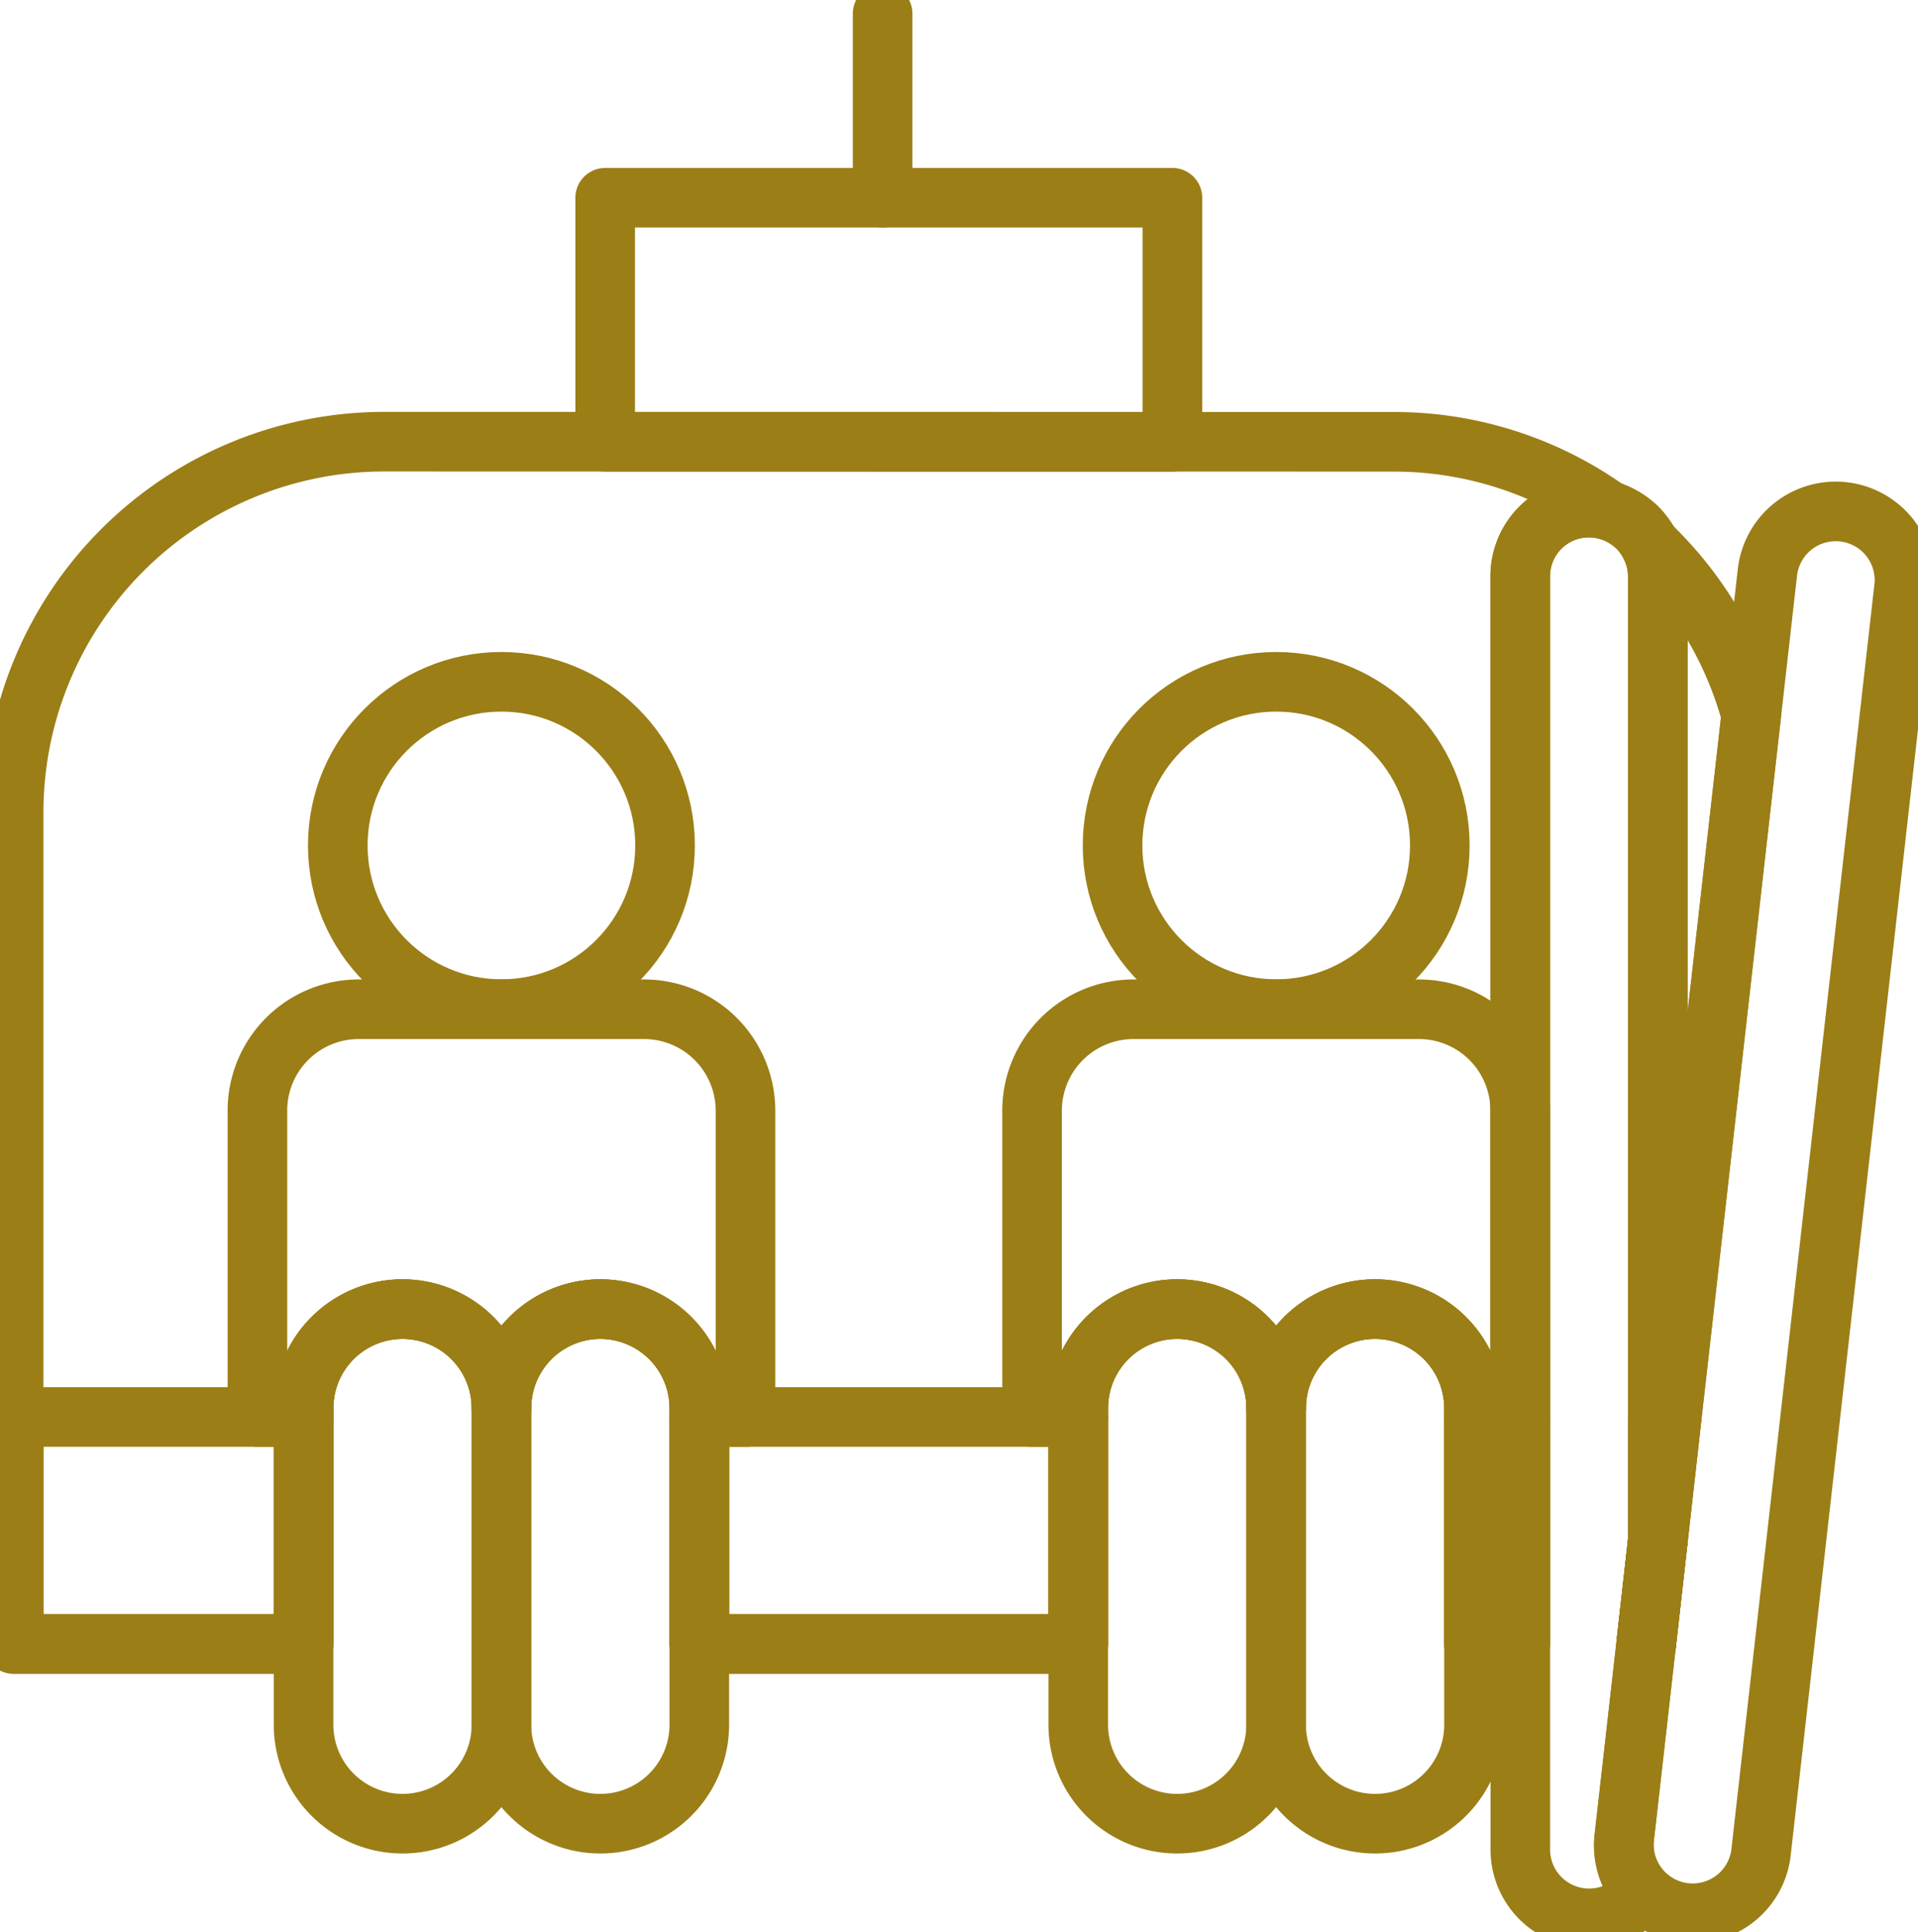
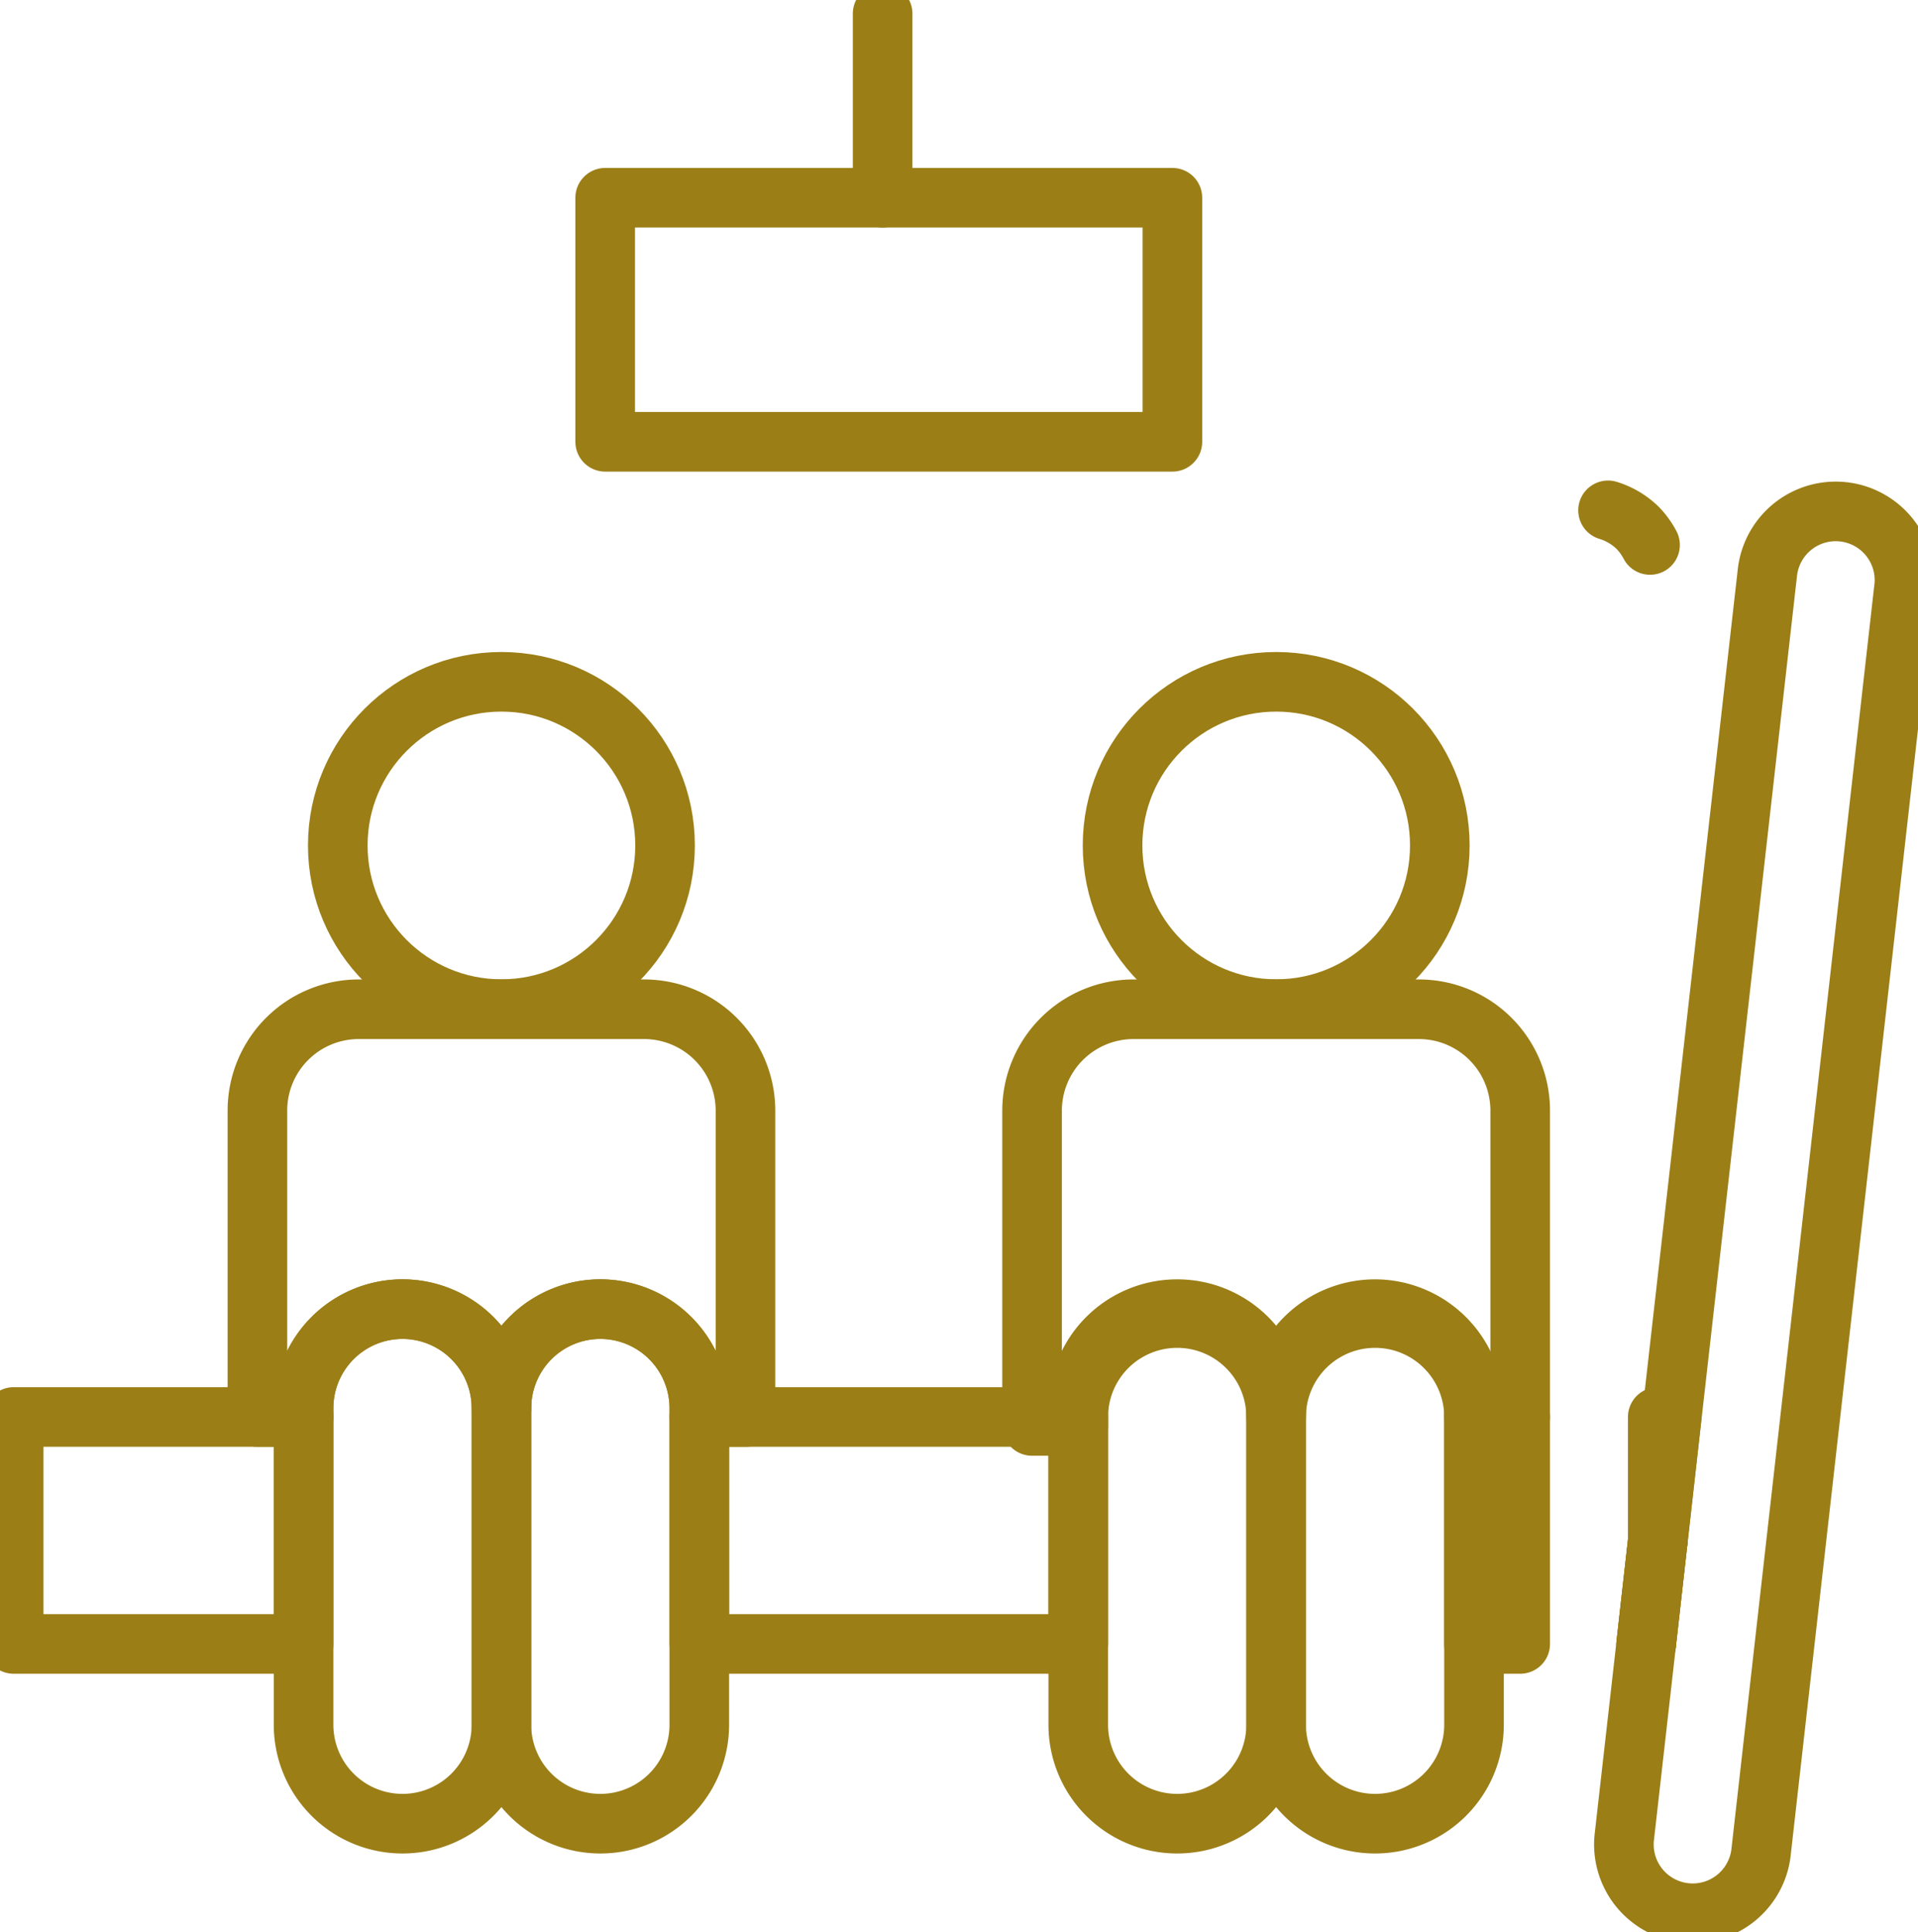
<svg xmlns="http://www.w3.org/2000/svg" id="Groupe_67" data-name="Groupe 67" width="64.362" height="64.828" viewBox="0 0 64.362 64.828">
  <defs>
    <clipPath id="clip-path">
      <rect id="Rectangle_23" data-name="Rectangle 23" width="64.362" height="64.828" fill="none" />
    </clipPath>
  </defs>
  <rect id="Rectangle_19" data-name="Rectangle 19" width="19.034" height="8.189" transform="translate(20.308 6.635)" fill="none" stroke="#9b7e16" stroke-linecap="round" stroke-linejoin="round" stroke-width="2" />
  <g id="Groupe_66" data-name="Groupe 66">
    <g id="Groupe_65" data-name="Groupe 65" clip-path="url(#clip-path)">
-       <path id="Tracé_40" data-name="Tracé 40" d="M47.3,32.386a12.351,12.351,0,0,1,7.2,2.3,2.429,2.429,0,0,0-.643-.09A2.3,2.3,0,0,0,51.555,36.9V72.722h-1.55V64.808a3.32,3.32,0,1,0-6.64,0,3.32,3.32,0,0,0-6.64,0v7.914H24.009V64.808a3.32,3.32,0,1,0-6.64,0,3.32,3.32,0,0,0-6.64,0v7.914H1v-27.9a12.438,12.438,0,0,1,12.434-12.44Z" transform="translate(-0.542 -17.562)" fill="none" stroke="#9b7e16" stroke-linecap="round" stroke-linejoin="round" stroke-width="2" />
      <line id="Ligne_45" data-name="Ligne 45" x1="0.389" y2="3.455" transform="translate(55.241 51.705)" fill="none" stroke="#9b7e16" stroke-linecap="round" stroke-linejoin="round" stroke-width="2" />
-       <path id="Tracé_41" data-name="Tracé 41" d="M124.367,45.669,121.7,69.213l-.468,4.16V41.007a2.267,2.267,0,0,0-.254-1.048A12.415,12.415,0,0,1,124.367,45.669Z" transform="translate(-65.603 -21.668)" fill="none" stroke="#9b7e16" stroke-linecap="round" stroke-linejoin="round" stroke-width="2" />
      <rect id="Rectangle_20" data-name="Rectangle 20" width="9.729" height="7.615" transform="translate(0.458 47.545)" fill="none" stroke="#9b7e16" stroke-linecap="round" stroke-linejoin="round" stroke-width="2" />
      <rect id="Rectangle_21" data-name="Rectangle 21" width="12.716" height="7.615" transform="translate(23.467 47.545)" fill="none" stroke="#9b7e16" stroke-linecap="round" stroke-linejoin="round" stroke-width="2" />
      <rect id="Rectangle_22" data-name="Rectangle 22" width="1.55" height="7.615" transform="translate(49.463 47.545)" fill="none" stroke="#9b7e16" stroke-linecap="round" stroke-linejoin="round" stroke-width="2" />
-       <line id="Ligne_46" data-name="Ligne 46" x1="0.389" y2="3.455" transform="translate(55.241 51.705)" fill="none" stroke="#9b7e16" stroke-linecap="round" stroke-linejoin="round" stroke-width="2" />
      <path id="Tracé_42" data-name="Tracé 42" d="M122,103.871l-.468,4.16v-4.16Z" transform="translate(-65.903 -56.326)" fill="none" stroke="#9b7e16" stroke-linecap="round" stroke-linejoin="round" stroke-width="2" />
      <line id="Ligne_47" data-name="Ligne 47" y1="6.177" transform="translate(29.618 0.458)" fill="none" stroke="#9b7e16" stroke-linecap="round" stroke-linejoin="round" stroke-width="2" />
      <path id="Tracé_43" data-name="Tracé 43" d="M85.689,99.285V109.91a3.32,3.32,0,1,1-6.64,0V99.285a3.32,3.32,0,1,1,6.64,0Z" transform="translate(-42.866 -52.039)" fill="none" stroke="#9b7e16" stroke-linecap="round" stroke-linejoin="round" stroke-width="2" />
      <path id="Tracé_44" data-name="Tracé 44" d="M100.195,99.285V109.91a3.32,3.32,0,1,1-6.64,0V99.285a3.322,3.322,0,0,1,3.32-3.32,3.33,3.33,0,0,1,3.32,3.32Z" transform="translate(-50.732 -52.039)" fill="none" stroke="#9b7e16" stroke-linecap="round" stroke-linejoin="round" stroke-width="2" />
-       <path id="Tracé_45" data-name="Tracé 45" d="M92.043,77.376V87.657h-1.55v-.3a3.32,3.32,0,0,0-6.64,0,3.32,3.32,0,1,0-6.64,0v.3h-1.55V77.376a3.405,3.405,0,0,1,3.4-3.4h9.571A3.4,3.4,0,0,1,92.043,77.376Z" transform="translate(-41.03 -40.112)" fill="none" stroke="#9b7e16" stroke-linecap="round" stroke-linejoin="round" stroke-width="2" />
+       <path id="Tracé_45" data-name="Tracé 45" d="M92.043,77.376V87.657h-1.55a3.32,3.32,0,0,0-6.64,0,3.32,3.32,0,1,0-6.64,0v.3h-1.55V77.376a3.405,3.405,0,0,1,3.4-3.4h9.571A3.4,3.4,0,0,1,92.043,77.376Z" transform="translate(-41.03 -40.112)" fill="none" stroke="#9b7e16" stroke-linecap="round" stroke-linejoin="round" stroke-width="2" />
      <circle id="Ellipse_49" data-name="Ellipse 49" cx="5.491" cy="5.491" r="5.491" transform="translate(37.334 22.877)" fill="none" stroke="#9b7e16" stroke-linecap="round" stroke-linejoin="round" stroke-width="2" />
      <path id="Tracé_46" data-name="Tracé 46" d="M28.895,99.285V109.91a3.32,3.32,0,1,1-6.64,0V99.285a3.322,3.322,0,0,1,3.32-3.32,3.329,3.329,0,0,1,3.32,3.32Z" transform="translate(-12.068 -52.039)" fill="none" stroke="#9b7e16" stroke-linecap="round" stroke-linejoin="round" stroke-width="2" />
      <path id="Tracé_47" data-name="Tracé 47" d="M43.4,99.285V109.91a3.32,3.32,0,1,1-6.64,0V99.285a3.322,3.322,0,0,1,3.32-3.32,3.329,3.329,0,0,1,3.32,3.32Z" transform="translate(-19.934 -52.039)" fill="none" stroke="#9b7e16" stroke-linecap="round" stroke-linejoin="round" stroke-width="2" />
      <path id="Tracé_48" data-name="Tracé 48" d="M35.248,77.376V87.657H33.7v-.3a3.32,3.32,0,0,0-6.64,0,3.32,3.32,0,1,0-6.64,0v.3h-1.55V77.376a3.4,3.4,0,0,1,3.4-3.4h9.571A3.405,3.405,0,0,1,35.248,77.376Z" transform="translate(-10.232 -40.112)" fill="none" stroke="#9b7e16" stroke-linecap="round" stroke-linejoin="round" stroke-width="2" />
      <circle id="Ellipse_50" data-name="Ellipse 50" cx="5.491" cy="5.491" r="5.491" transform="translate(11.335 22.877)" fill="none" stroke="#9b7e16" stroke-linecap="round" stroke-linejoin="round" stroke-width="2" />
-       <path id="Tracé_49" data-name="Tracé 49" d="M114.4,37.3a2.426,2.426,0,0,0-.643-.09,2.3,2.3,0,0,0-2.305,2.306V82.244a2.308,2.308,0,0,0,4.1,1.449,2.3,2.3,0,0,1-.614-1.843l.738-6.51.389-3.455V39.519a2.269,2.269,0,0,0-.254-1.049" transform="translate(-60.435 -20.179)" fill="none" stroke="#9b7e16" stroke-linecap="round" stroke-linejoin="round" stroke-width="2" />
      <path id="Tracé_50" data-name="Tracé 50" d="M117.888,37.41a2.458,2.458,0,0,1,.992.586,2.485,2.485,0,0,1,.417.575" transform="translate(-63.927 -20.286)" fill="none" stroke="#9b7e16" stroke-linecap="round" stroke-linejoin="round" stroke-width="2" />
      <line id="Ligne_48" data-name="Ligne 48" x1="0.389" y2="3.455" transform="translate(55.241 51.705)" fill="none" stroke="#9b7e16" stroke-linecap="round" stroke-linejoin="round" stroke-width="2" />
      <path id="Tracé_51" data-name="Tracé 51" d="M119.791,75.5l-.738,6.51a2.309,2.309,0,0,0,4.588.519l4.8-42.456a1.97,1.97,0,0,0,.017-.259,2.307,2.307,0,0,0-4.6-.26l-.542,4.786-2.666,23.544-.468,4.16" transform="translate(-64.55 -20.341)" fill="none" stroke="#9b7e16" stroke-linecap="round" stroke-linejoin="round" stroke-width="2" />
      <line id="Ligne_49" data-name="Ligne 49" x1="0.389" y2="3.455" transform="translate(55.241 51.705)" fill="none" stroke="#9b7e16" stroke-linecap="round" stroke-linejoin="round" stroke-width="2" />
    </g>
  </g>
</svg>